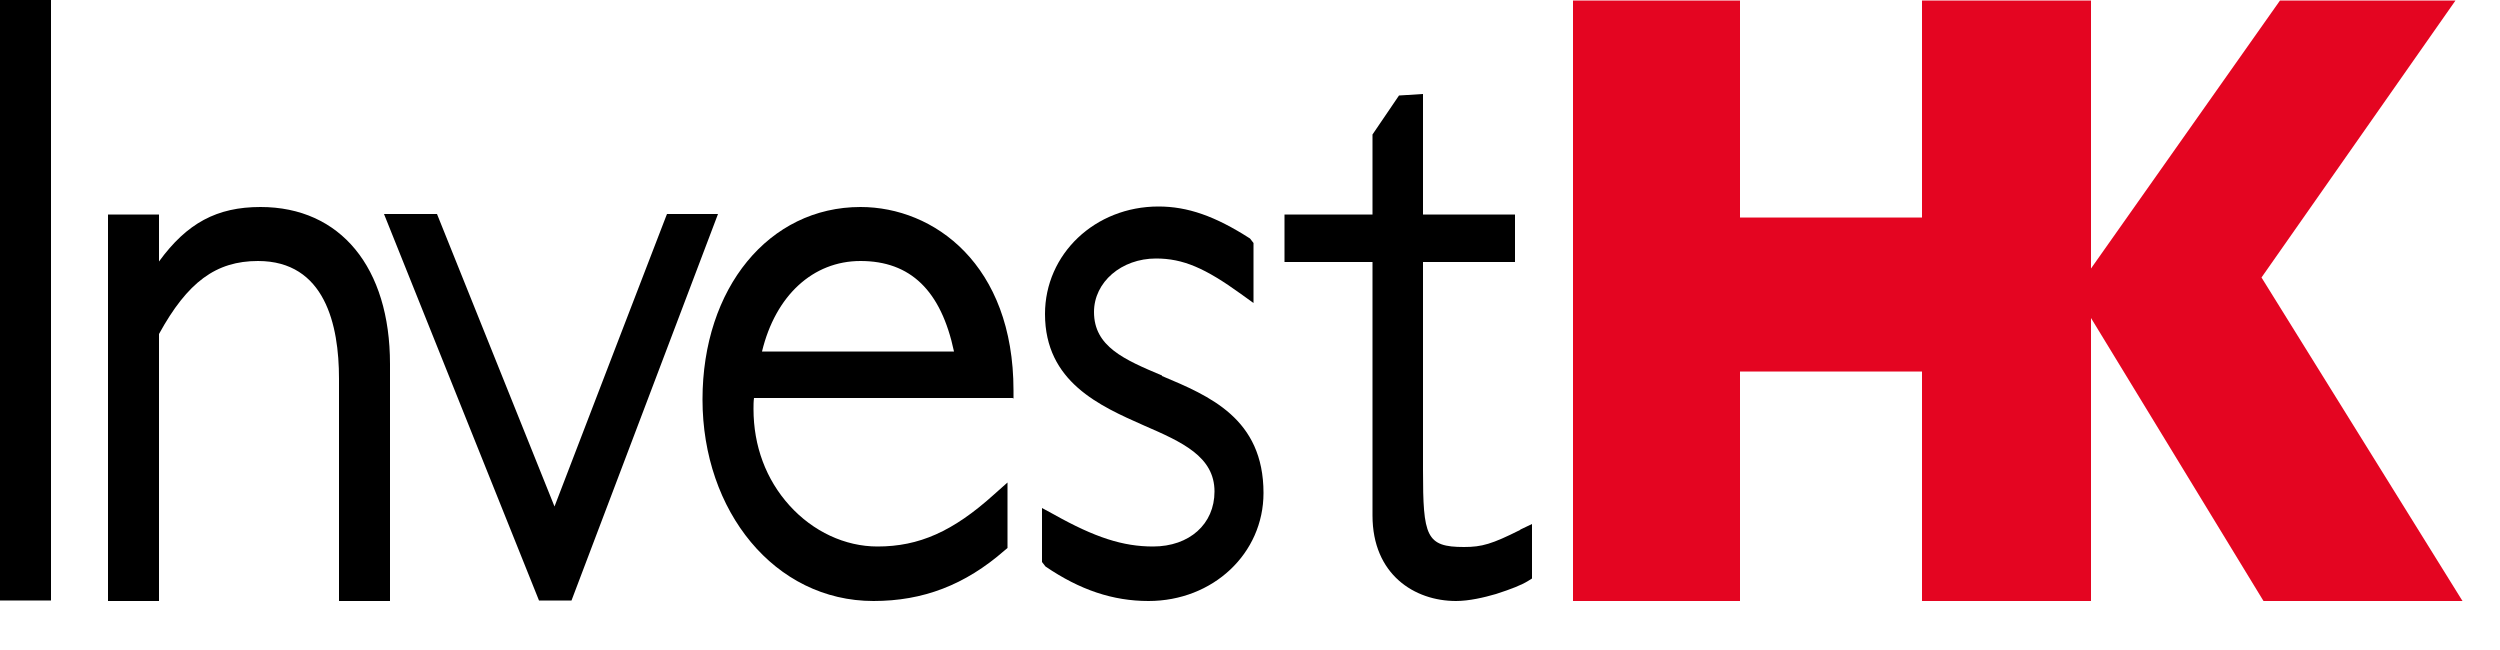
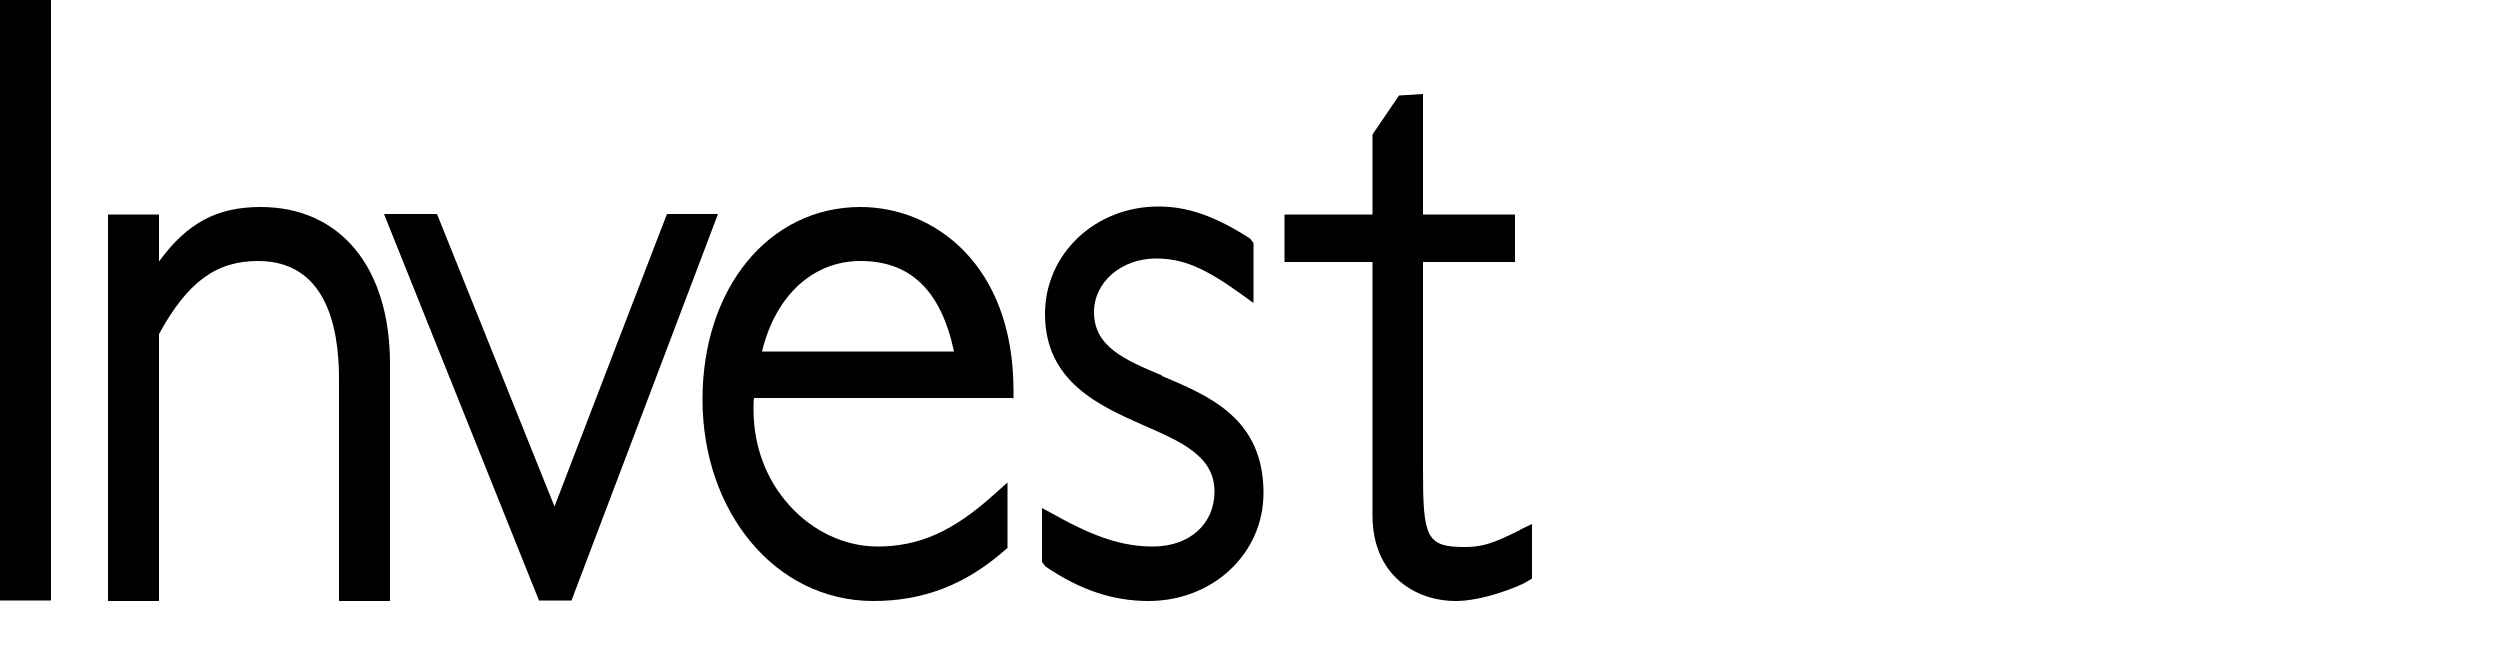
<svg xmlns="http://www.w3.org/2000/svg" viewBox="0 0 50 13" fill="none">
  <path d="M5.21 4.14C4.34 4.14 3.74 4.46 3.18 5.23V4.29H2.16V12.02H3.18V6.68C3.75 5.64 4.32 5.22 5.16 5.22C6.5 5.22 6.78 6.5 6.78 7.57V12.02H7.8V7.28C7.8 5.35 6.81 4.14 5.21 4.14Z" fill="black" />
  <path d="M13.34 4.28L13.32 4.33C13.32 4.33 11.49 9.08 11.09 10.13C10.67 9.08 8.76 4.33 8.76 4.33L8.74 4.28H7.68L10.78 12.01H11.43L14.36 4.28H13.34Z" fill="black" />
  <path d="M17.21 5.22C18.21 5.22 18.82 5.81 19.08 7.03H15.24C15.51 5.91 16.26 5.22 17.21 5.22ZM20.27 7.97V7.81C20.27 5.29 18.68 4.14 17.21 4.14C15.38 4.14 14.05 5.76 14.05 7.99C14.05 10.22 15.49 12.02 17.47 12.02C18.46 12.02 19.3 11.7 20.09 11.01L20.15 10.96V9.65L19.88 9.89C19.06 10.63 18.38 10.93 17.55 10.93C16.9 10.93 16.26 10.63 15.79 10.11C15.32 9.59 15.07 8.92 15.07 8.18C15.07 8.11 15.07 8.03 15.08 7.96H20.25L20.27 7.97Z" fill="black" />
  <path d="M23.24 7.51C22.48 7.19 21.88 6.93 21.88 6.24C21.88 5.64 22.43 5.17 23.12 5.17C23.66 5.17 24.1 5.36 24.82 5.88L25.07 6.06V4.86L25 4.77C24.3 4.32 23.75 4.13 23.17 4.13C21.9 4.13 20.9 5.08 20.9 6.28C20.9 7.64 22 8.12 22.88 8.51C23.64 8.84 24.29 9.13 24.29 9.83C24.29 10.48 23.79 10.93 23.06 10.93C22.46 10.93 21.9 10.75 21.08 10.29L20.84 10.16V11.24L20.91 11.33C21.6 11.8 22.26 12.02 22.97 12.02C24.26 12.02 25.27 11.07 25.27 9.86C25.27 8.37 24.19 7.92 23.24 7.52" fill="black" />
  <path d="M30.4 10.6C29.84 10.88 29.64 10.94 29.28 10.94C28.52 10.94 28.46 10.73 28.46 9.4V5.24H30.3V4.29H28.46V1.88L27.98 1.91L27.45 2.69V4.29H25.69V5.24H27.45V10.31C27.45 11.49 28.29 12.02 29.12 12.02C29.38 12.02 29.68 11.95 29.92 11.88C30.23 11.78 30.43 11.7 30.56 11.62L30.64 11.57V10.48L30.41 10.59L30.4 10.6Z" fill="black" />
  <path d="M1.02 0H0V12.01H1.02V0Z" fill="black" />
-   <path d="M31.46 0.01H34.8V4.35H38.44V0.01H41.82V5.37L45.6 0.01H49.11L45.23 5.55L49.25 12.02H45.27L41.82 6.36V12.02H38.44V7.43H34.8V12.02H31.46V0.01Z" fill="#E40521" />
</svg>